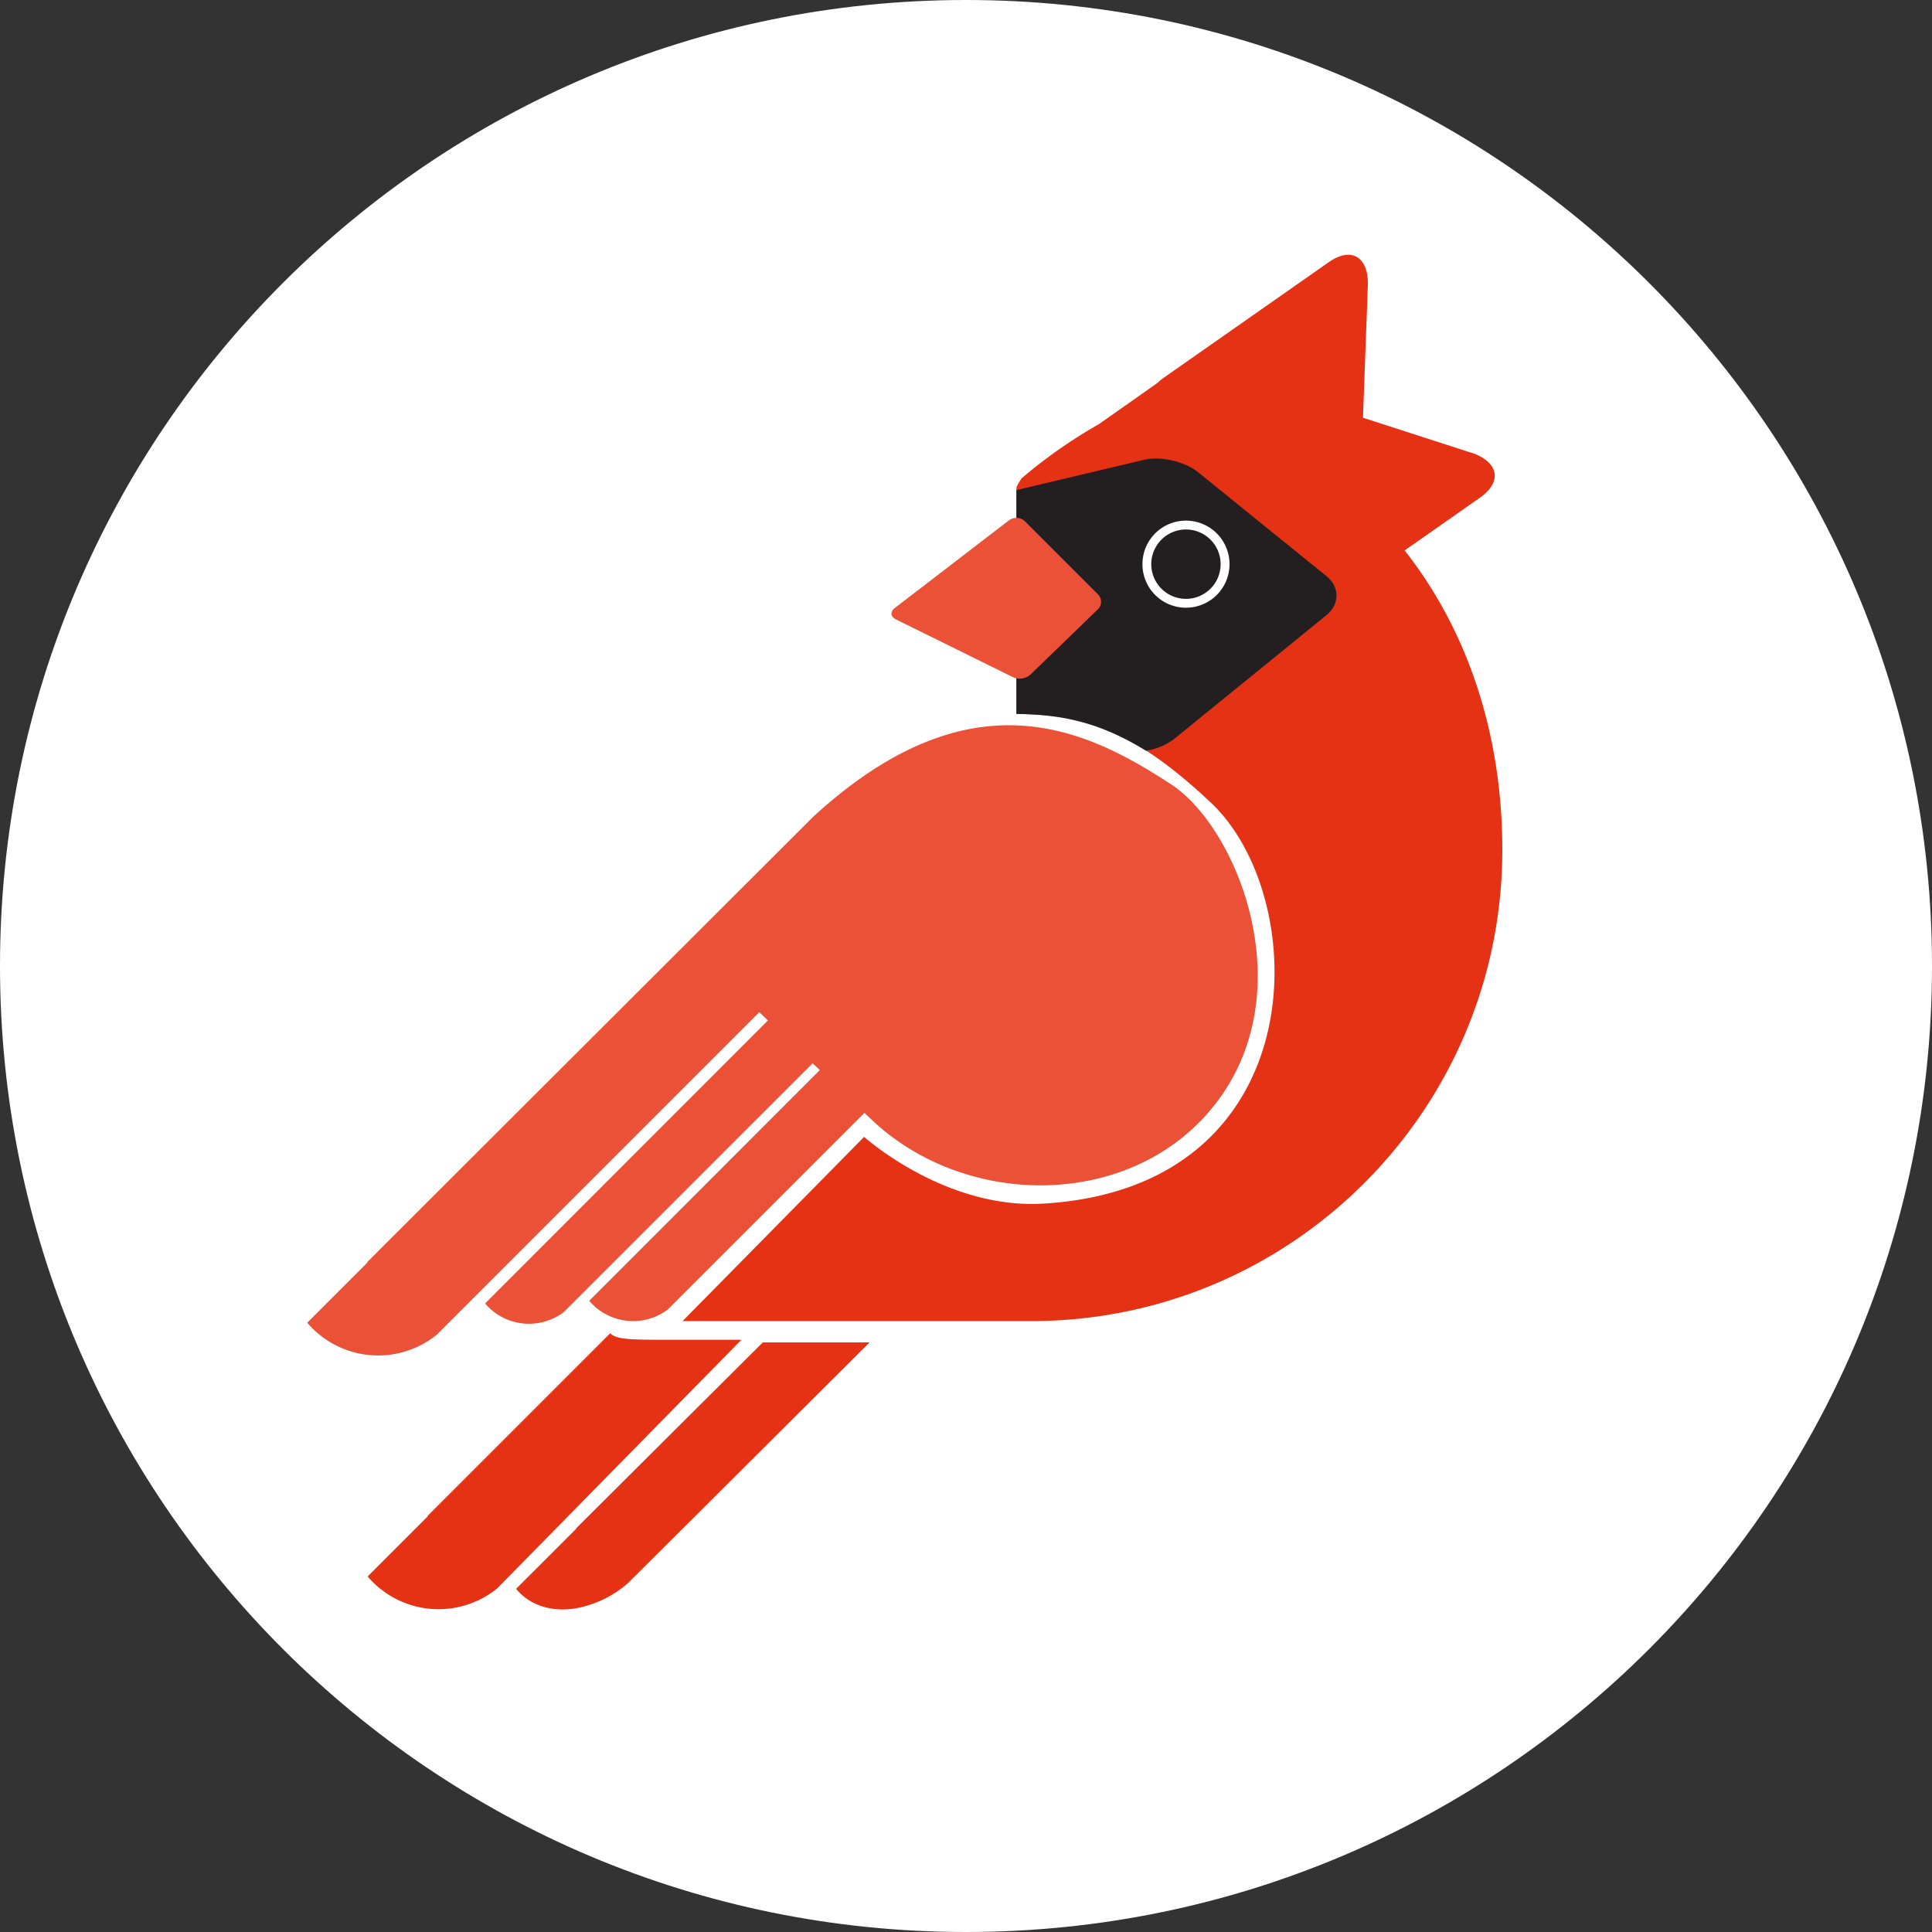
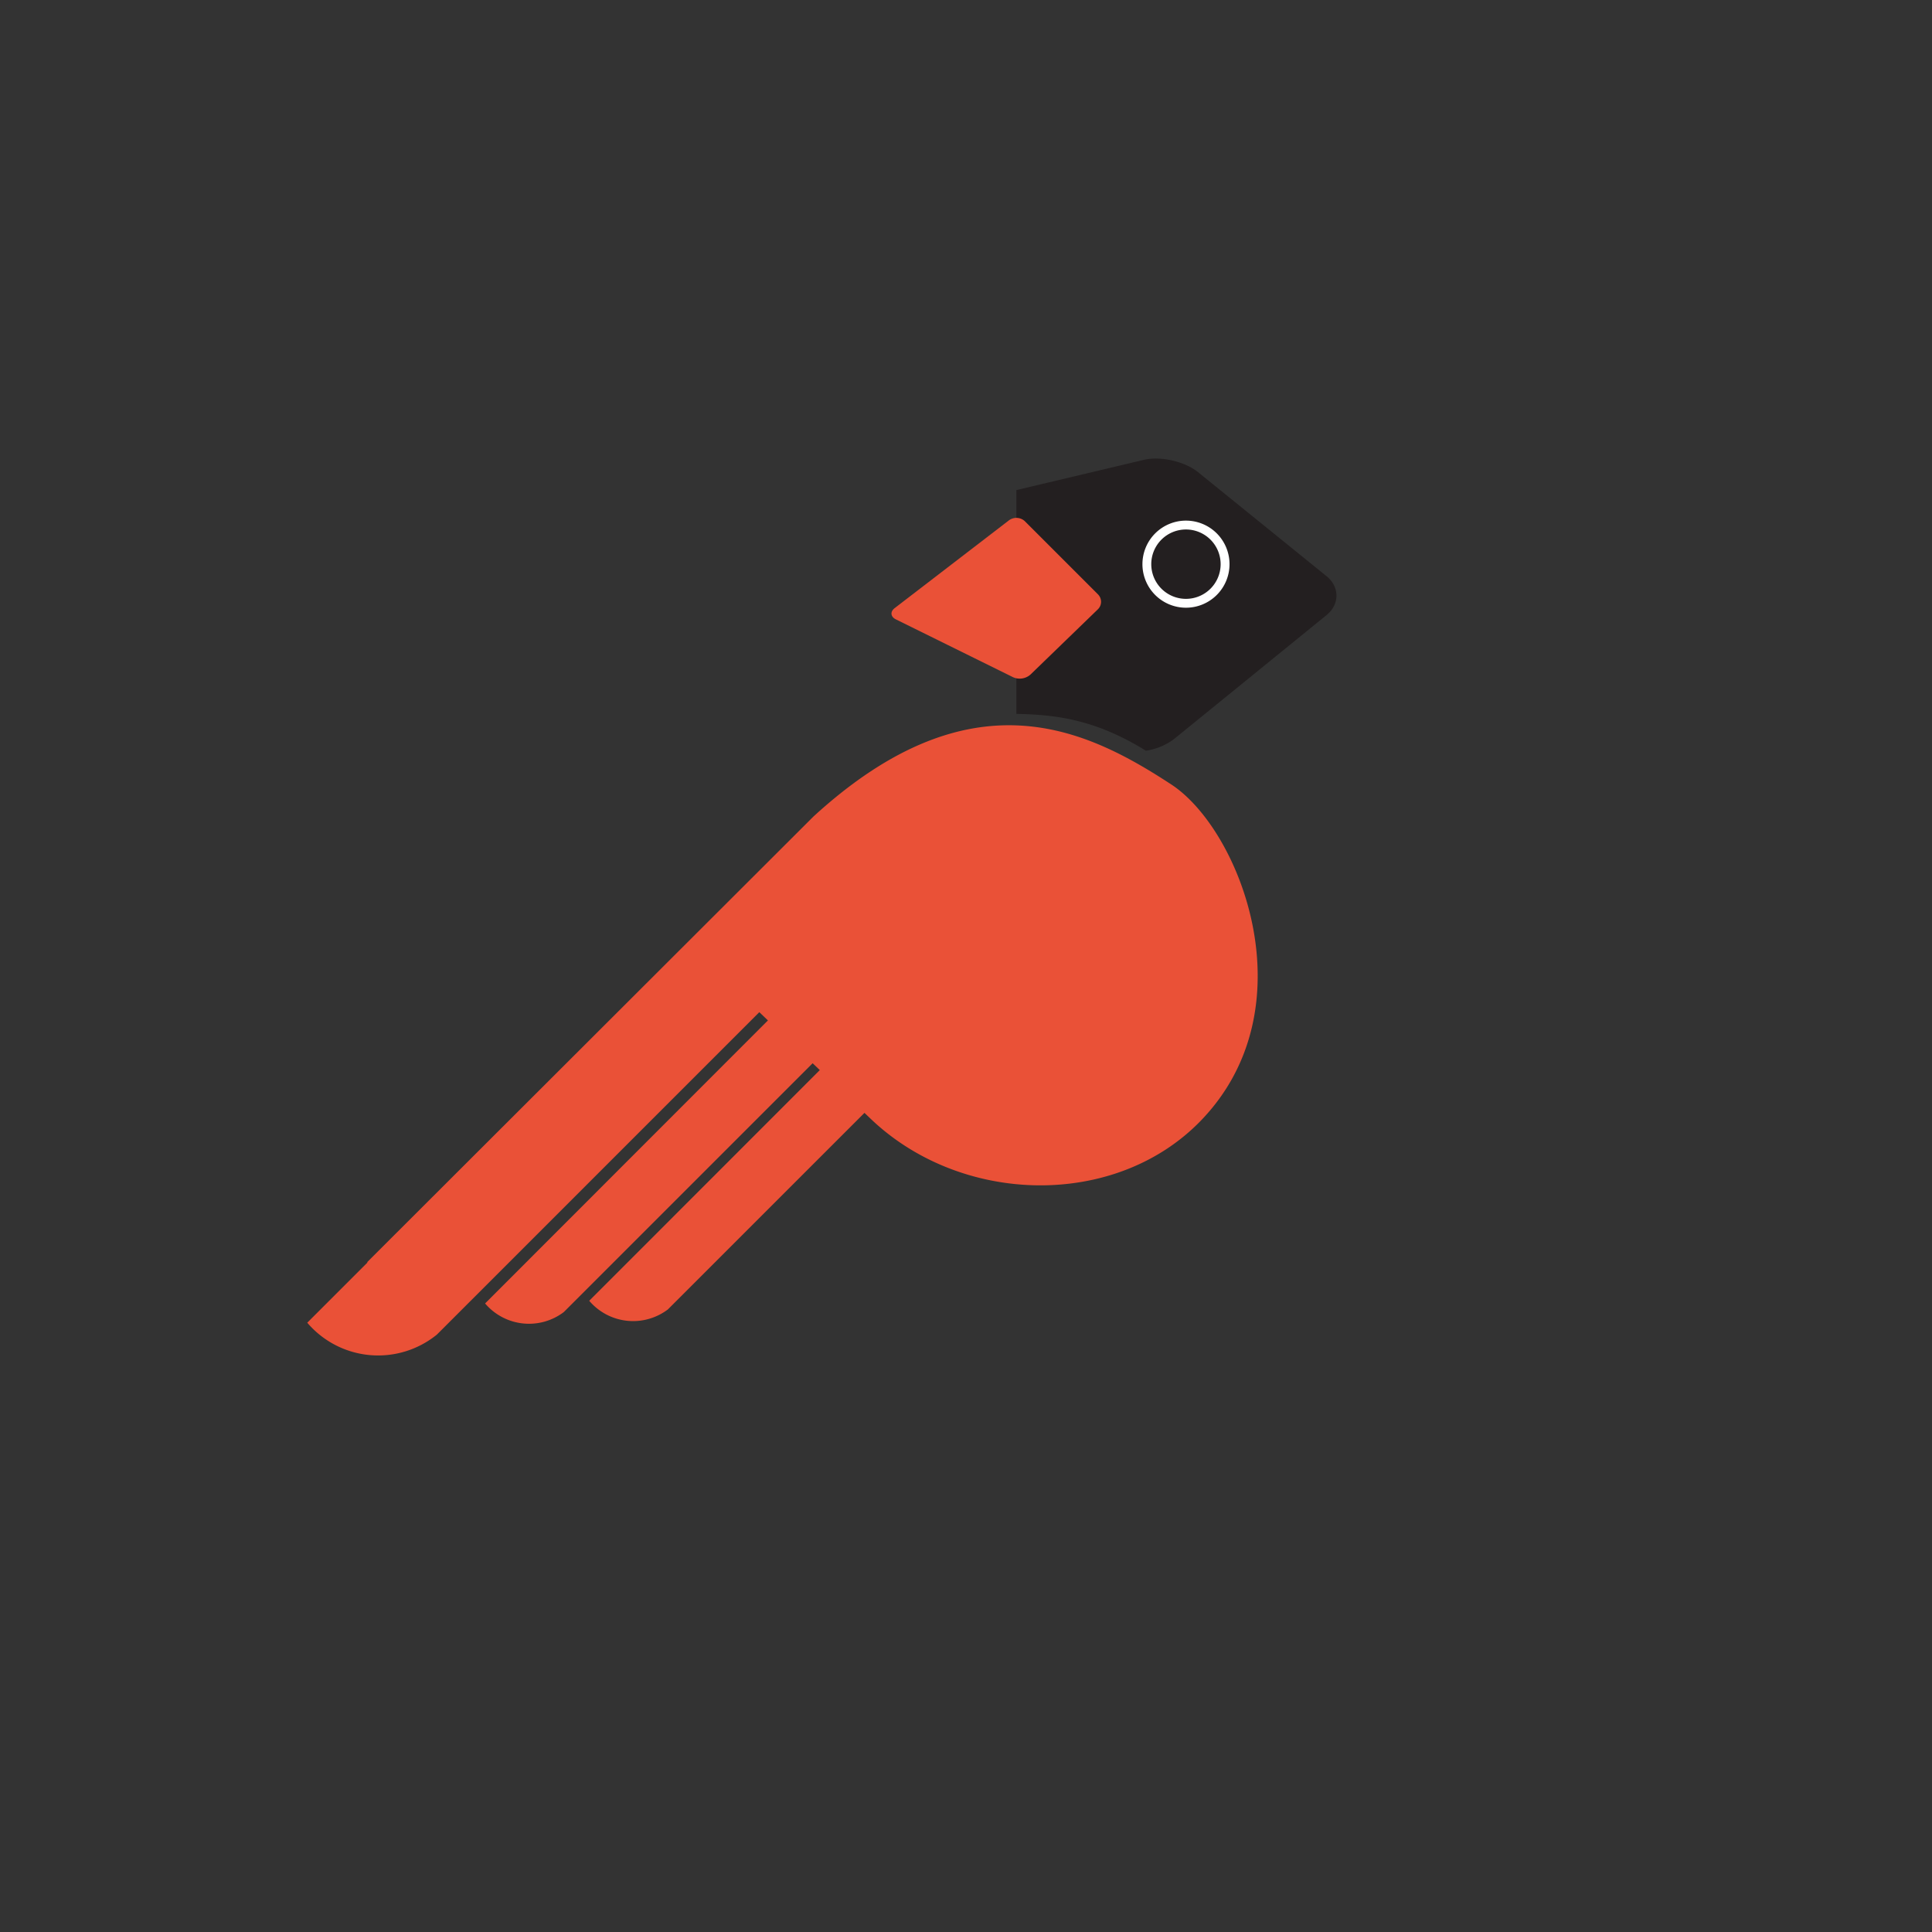
<svg xmlns="http://www.w3.org/2000/svg" viewBox="0 0 774.28 774.28">
  <rect x="0" y="0" width="774.28" height="774.28" fill="#333333" stroke="none" />
  <defs>
    <style>.a{fill:#fff;}.b{fill:#e63214;}.c{fill:#ea5137;}.d{fill:#231f20;}</style>
  </defs>
-   <path class="a" d="M786.28,400.14C786.28,186.33,613,13,399.14,13S12,186.33,12,400.14,185.33,787.28,399.14,787.28,786.28,614,786.28,400.14Z" transform="translate(-12 -13)" />
-   <path class="b" d="M601.55,194.41l-43.32-14,1.95-52.8c.43-11.62-6.56-15.91-15.61-9.57l-66.2,46.35a20,20,0,0,0-2.5,2.08L452.37,183a201.89,201.89,0,0,0-31,21.73c-.69,1.12-1.36,2.27-2,3.48V299.1c22.47.46,42.94,2.45,78.11,35.77C538.11,373.39,539.18,489,430,495.37c-39.39,2.31-71.69-26.75-71.69-26.75l-72.76,73.83H425.23c104.3,0,188.85-84.56,188.85-188.86,0-46.54-14-88.11-39.16-120l30.29-21.21c9-6.34,7.41-14.37-3.66-18Z" transform="translate(-12 -13)" />
  <path class="c" d="M481.4,327.38c-34.1-22.3-80.25-44.94-143.38,12.84L159.07,518.91h.26L135.14,543.1a37.32,37.32,0,0,0,51.94,4.77L316.31,418.64l3.45,3.31L206.41,535.38a23.09,23.09,0,0,0,31.53,3.46l99.74-99.73,2.87,2.74-92.41,92.46a23.09,23.09,0,0,0,31.53,3.46L358.45,459l2.45,2.34c36.28,34.73,98,36.18,132.27.87C537,417,509.22,345.57,481.4,327.38Z" transform="translate(-12 -13)" />
-   <path class="b" d="M183.27,620.6h.26l-24.2,24.19a37.34,37.34,0,0,0,51.95,4.77l97.85-99.62H280.24c-17.12,0-21-.21-23.72-2.59L183.27,620.6Zm59.78,4.95-24.2,24.19c5,6.16,13.26,9.35,23.22,7.93a43.26,43.26,0,0,0,21.64-10.25L360.49,551h-42.8l-74.87,74.57.23,0Z" transform="translate(-12 -13)" />
  <path class="d" d="M543.62,243.91l-51.49-41.69c-5.31-4.3-15-6.51-21.66-4.94l-51.13,12.13V299.1c15.85.32,31.55,2.18,51.91,14.76a24.76,24.76,0,0,0,11.23-4.65l61.15-49.7c5.31-4.31,5.3-11.3,0-15.6Z" transform="translate(-12 -13)" />
  <path class="a" d="M487.29,256.55a17.45,17.45,0,1,0-17.44-17.45,17.44,17.44,0,0,0,17.44,17.45Z" transform="translate(-12 -13)" />
  <path class="d" d="M487.29,253a13.9,13.9,0,1,0-13.9-13.9,13.9,13.9,0,0,0,13.9,13.9Z" transform="translate(-12 -13)" />
  <path class="c" d="M422.79,221.94a5,5,0,0,0-6.42-.42l-45.8,35.18c-1.88,1.44-1.68,3.46.44,4.51l47.05,23.22a6.52,6.52,0,0,0,6.92-1.09l27-26.14a4.2,4.2,0,0,0,.05-6l-29.25-29.25Z" transform="translate(-12 -13)" />
</svg>